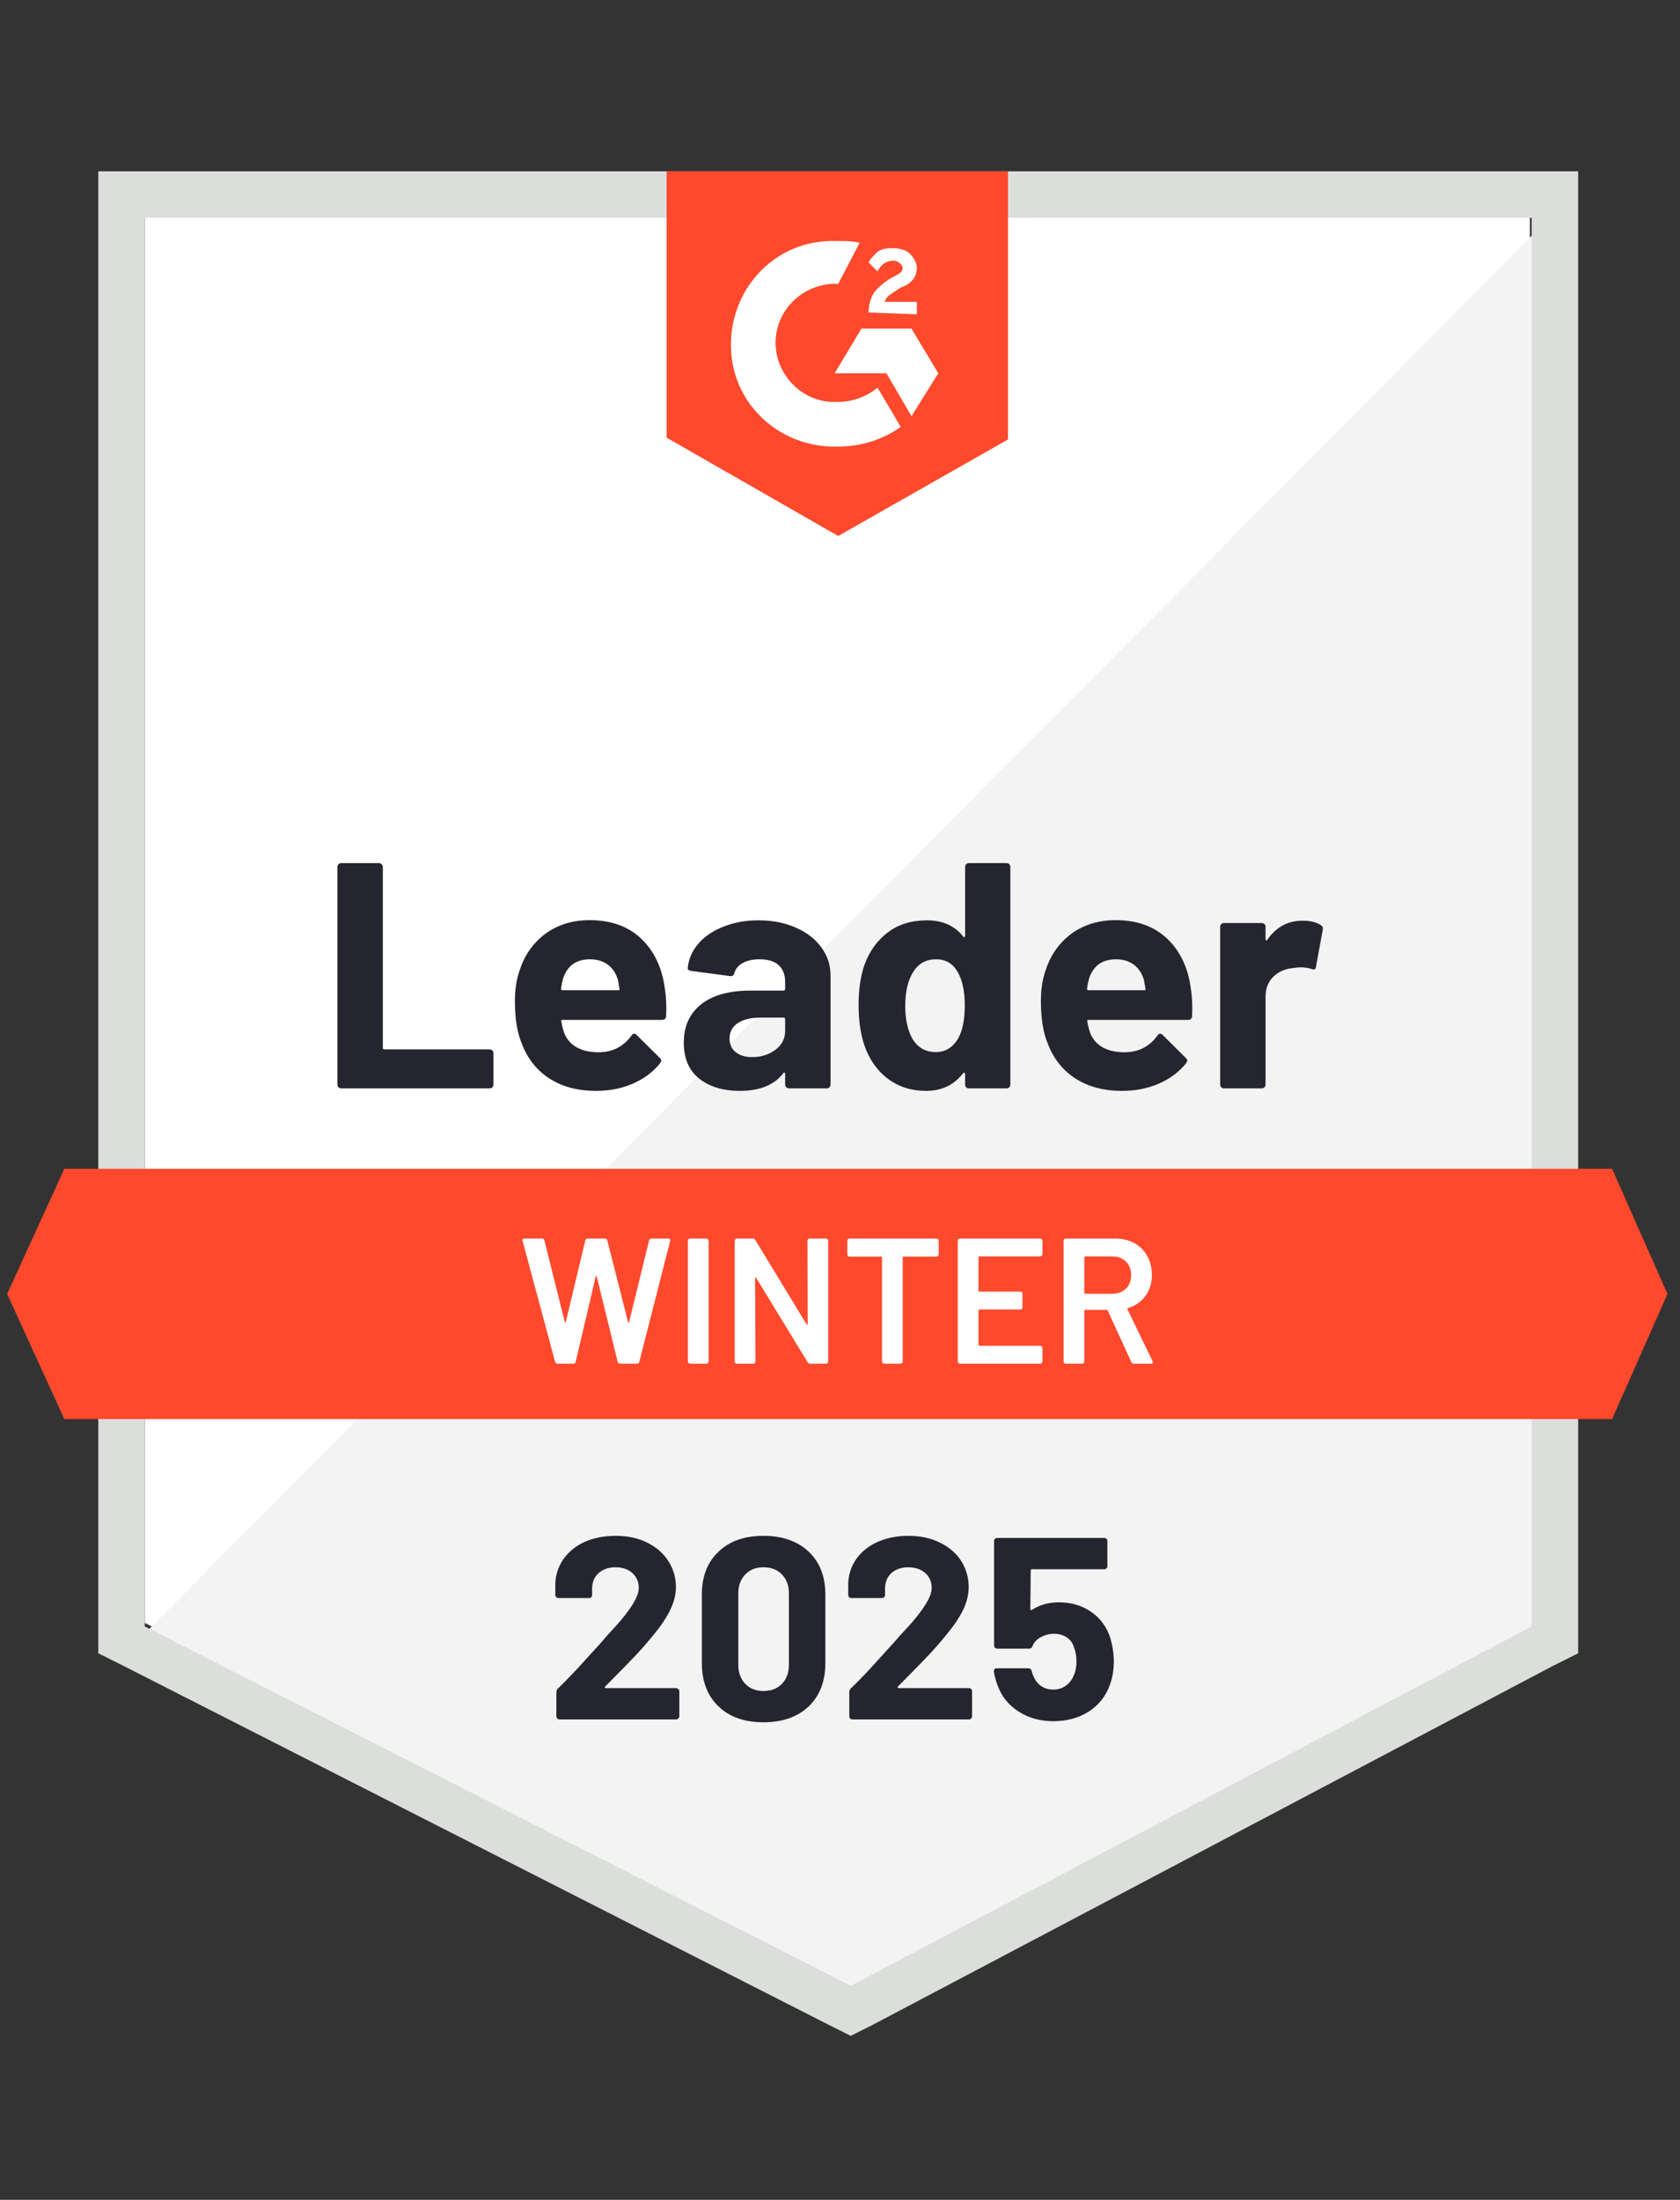
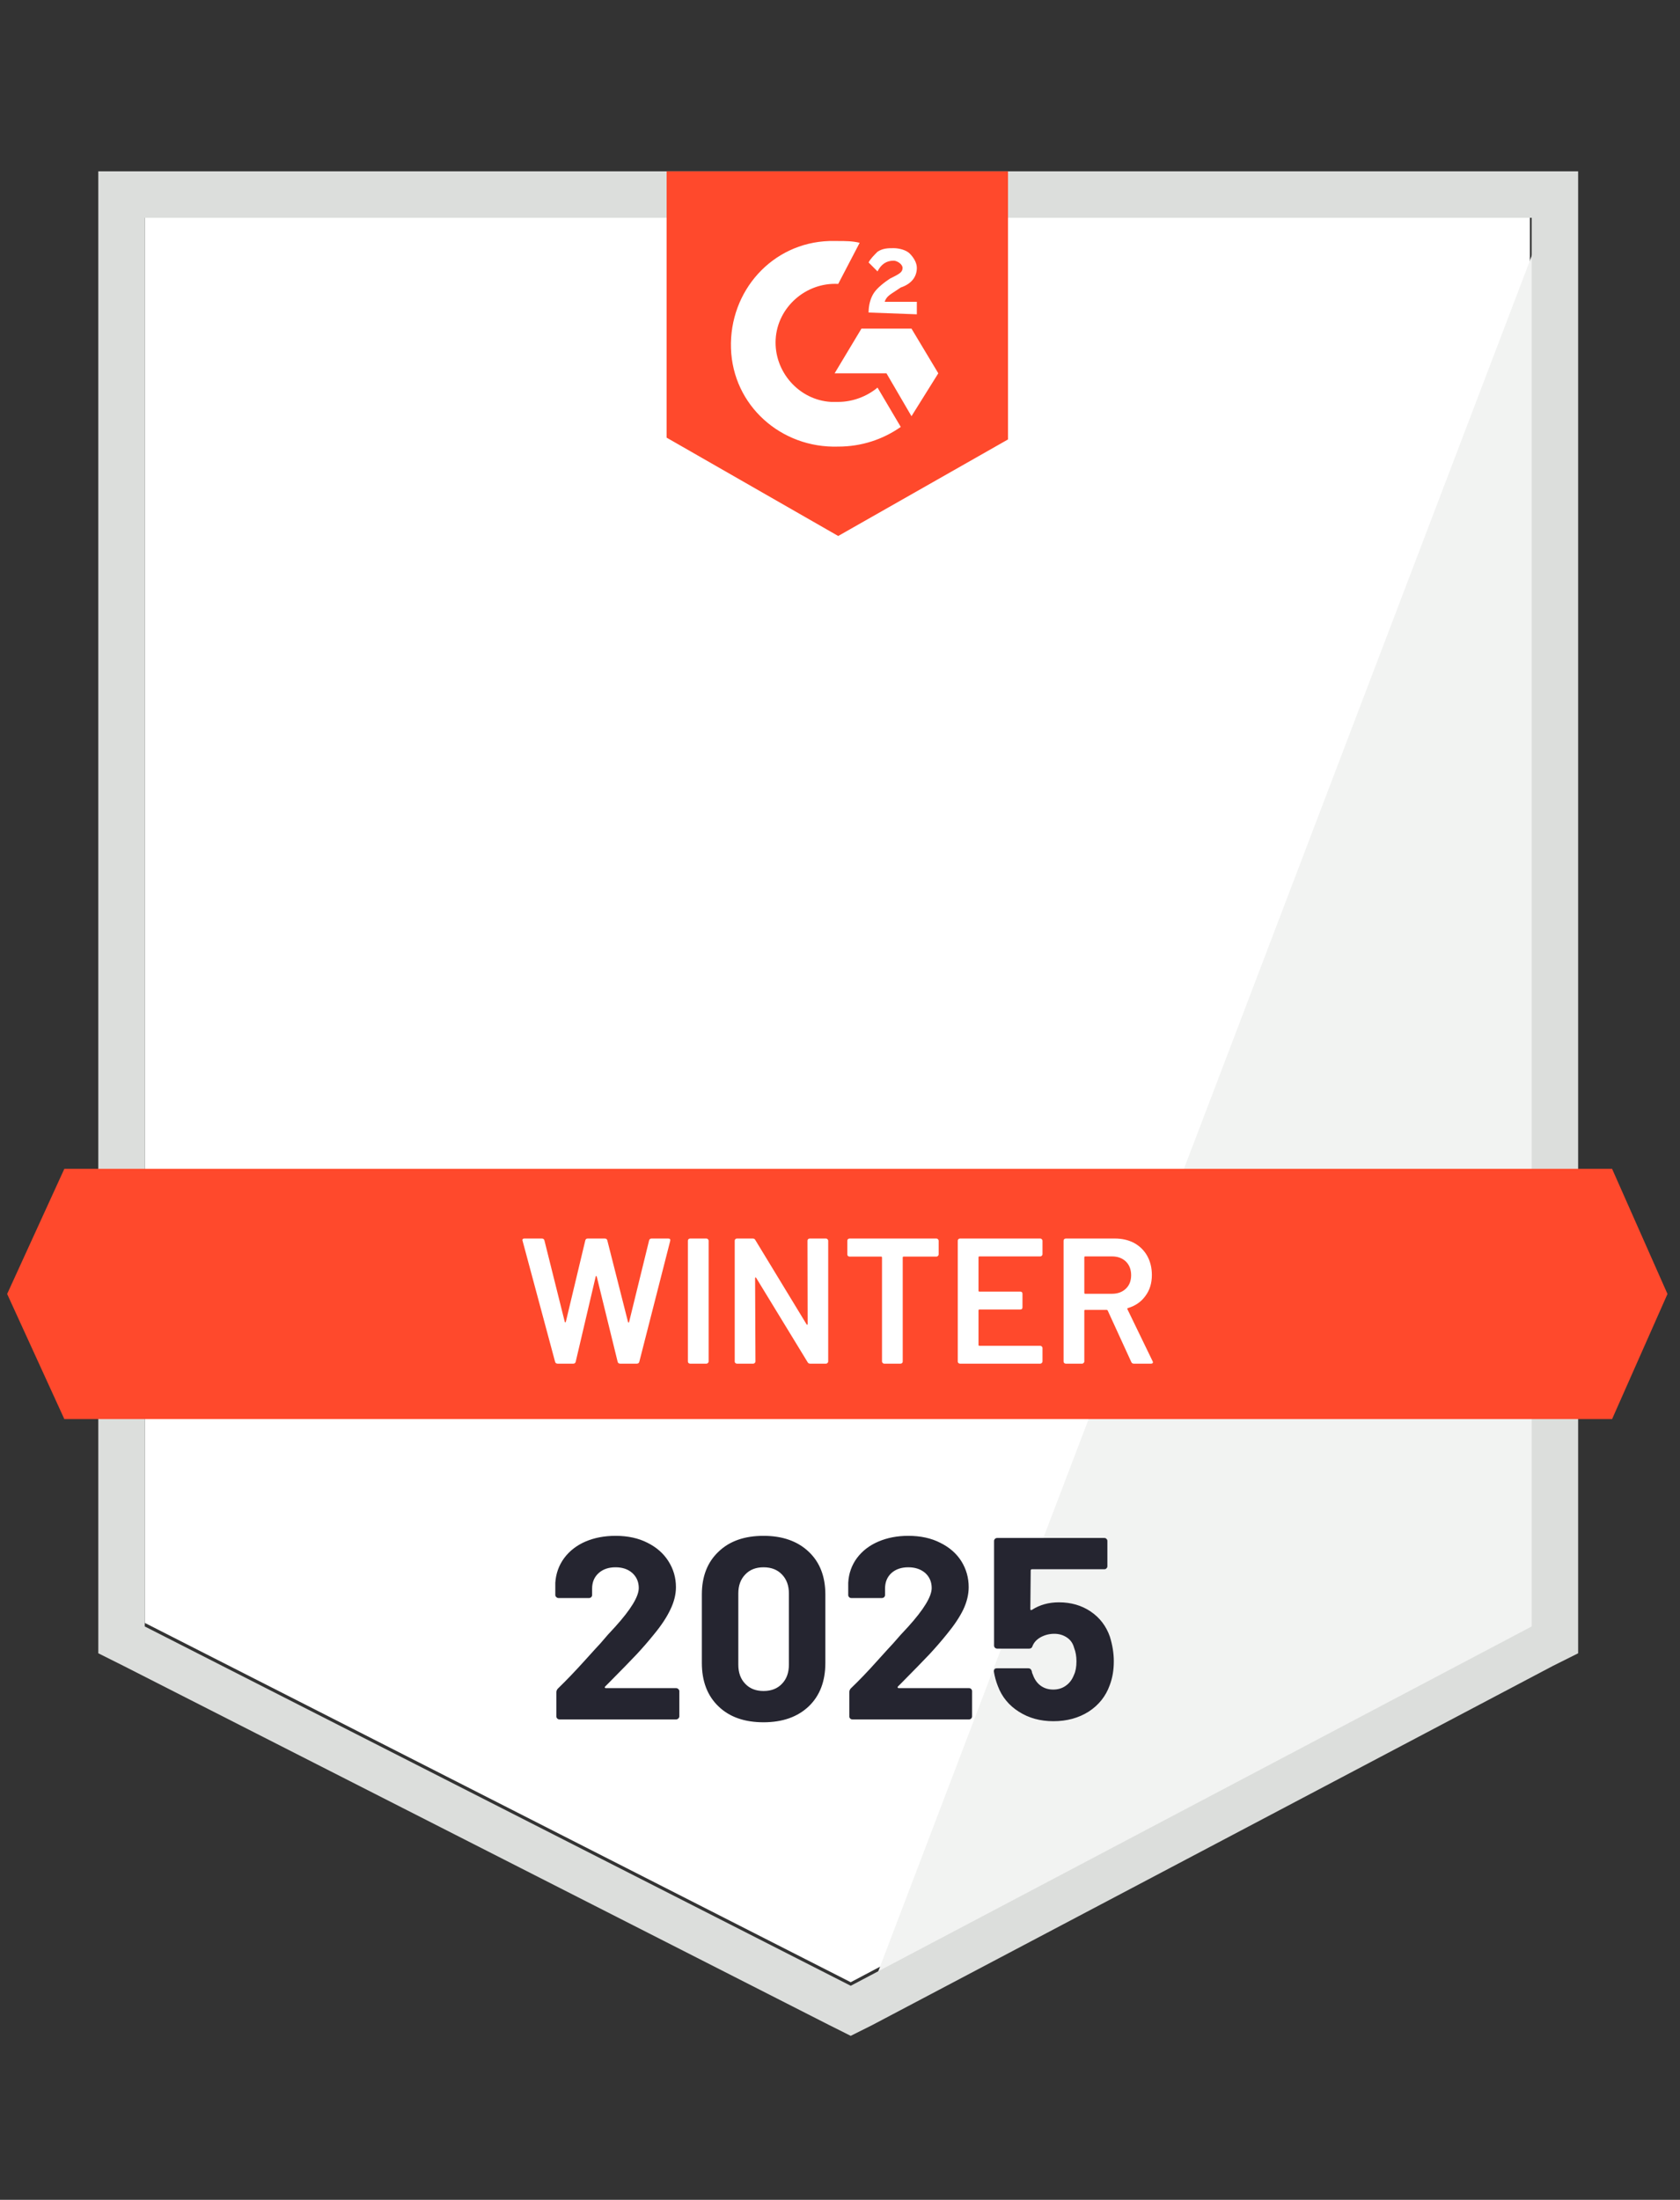
<svg xmlns="http://www.w3.org/2000/svg" width="220" height="288" viewBox="0 0 220 288" fill="none">
  <rect x="0" y="0" width="220" height="288" fill="#333333" stroke="none" />
  <path d="M18.958 212.468L111.405 259.511L200.341 212.468V28.511H18.958V212.468Z" fill="white" />
-   <path d="M202.213 29.213L17.085 215.745L113.042 263.255L202.213 217.617V29.213Z" fill="#F2F3F2" />
+   <path d="M202.213 29.213L113.042 263.255L202.213 217.617V29.213Z" fill="#F2F3F2" />
  <path d="M12.873 89.831V216.448L16.15 218.086L108.596 265.128L111.405 266.533L114.213 265.128L203.384 218.086L206.66 216.448V22.426H12.873V89.831ZM18.958 212.937V28.511H200.575V212.937L111.405 259.979L18.958 212.937Z" fill="#DCDEDC" />
  <path d="M109.765 31.554C110.701 31.554 111.638 31.554 112.574 31.788L109.765 37.171C105.553 36.937 101.808 40.214 101.574 44.426C101.34 48.639 104.616 52.384 108.829 52.618H109.765C111.638 52.618 113.51 51.916 114.914 50.745L117.957 55.894C115.616 57.533 112.808 58.469 109.765 58.469C102.276 58.703 95.957 53.086 95.723 45.596C95.489 38.107 101.106 31.788 108.595 31.554H109.765ZM119.361 43.022L122.872 48.873L119.361 54.49L116.084 48.873H109.297L112.808 43.022H119.361ZM113.744 40.916C113.744 39.98 113.978 39.043 114.446 38.341C114.914 37.639 115.85 36.937 116.553 36.469L117.021 36.235C117.957 35.767 118.191 35.533 118.191 35.065C118.191 34.596 117.489 34.128 117.021 34.128C116.084 34.128 115.382 34.596 114.914 35.533L113.744 34.362C113.978 33.894 114.446 33.426 114.914 32.958C115.616 32.49 116.319 32.49 117.021 32.49C117.723 32.49 118.659 32.724 119.127 33.192C119.595 33.66 120.063 34.362 120.063 35.065C120.063 36.235 119.361 37.171 117.957 37.639L117.255 38.107C116.553 38.575 116.084 38.809 115.85 39.511H120.063V41.15L113.744 40.916ZM109.765 70.171L131.999 57.533V22.426H87.297V57.299L109.765 70.171ZM211.106 153.022H8.425L0.936 169.405L8.425 185.788H211.106L218.361 169.405L211.106 153.022Z" fill="#FF492C" />
-   <path d="M44.68 142.49C44.539 142.49 44.422 142.443 44.329 142.349C44.235 142.24 44.188 142.115 44.188 141.975V113.515C44.188 113.375 44.235 113.25 44.329 113.141C44.422 113.047 44.539 113 44.68 113H49.618C49.759 113 49.876 113.047 49.969 113.141C50.079 113.25 50.133 113.375 50.133 113.515V137.177C50.133 137.317 50.203 137.387 50.344 137.387H64.106C64.246 137.387 64.371 137.434 64.48 137.528C64.574 137.637 64.62 137.762 64.62 137.902V141.975C64.62 142.115 64.574 142.24 64.48 142.349C64.371 142.443 64.246 142.49 64.106 142.49H44.68ZM87.065 129.43C87.237 130.491 87.291 131.685 87.229 133.011C87.213 133.354 87.034 133.526 86.691 133.526H73.678C73.506 133.526 73.452 133.596 73.514 133.736C73.592 134.298 73.74 134.86 73.959 135.422C74.692 136.982 76.182 137.762 78.429 137.762C80.223 137.746 81.643 137.021 82.689 135.585C82.798 135.414 82.922 135.328 83.063 135.328C83.157 135.328 83.258 135.383 83.367 135.492L86.386 138.487C86.527 138.628 86.597 138.753 86.597 138.862C86.597 138.924 86.542 139.041 86.433 139.213C85.513 140.352 84.319 141.241 82.852 141.881C81.401 142.505 79.802 142.817 78.054 142.817C75.636 142.817 73.592 142.271 71.922 141.179C70.253 140.087 69.052 138.558 68.318 136.592C67.725 135.187 67.429 133.346 67.429 131.068C67.429 129.524 67.639 128.166 68.061 126.996C68.716 124.999 69.847 123.407 71.454 122.222C73.077 121.051 74.996 120.466 77.212 120.466C80.02 120.466 82.275 121.278 83.976 122.9C85.676 124.523 86.706 126.7 87.065 129.43ZM77.259 125.592C75.48 125.592 74.31 126.419 73.748 128.073C73.639 128.447 73.545 128.9 73.467 129.43C73.467 129.57 73.537 129.641 73.678 129.641H80.957C81.128 129.641 81.183 129.57 81.12 129.43C80.98 128.619 80.91 128.229 80.91 128.26C80.66 127.417 80.223 126.762 79.599 126.294C78.959 125.826 78.179 125.592 77.259 125.592ZM99.329 120.49C101.154 120.49 102.785 120.809 104.22 121.449C105.656 122.073 106.771 122.939 107.567 124.047C108.363 125.139 108.761 126.356 108.761 127.698V141.975C108.761 142.115 108.714 142.24 108.62 142.349C108.527 142.443 108.41 142.49 108.269 142.49H103.331C103.191 142.49 103.074 142.443 102.98 142.349C102.871 142.24 102.816 142.115 102.816 141.975V140.594C102.816 140.516 102.793 140.461 102.746 140.43C102.684 140.399 102.629 140.422 102.582 140.5C101.396 142.045 99.501 142.817 96.895 142.817C94.695 142.817 92.924 142.287 91.582 141.226C90.225 140.165 89.546 138.589 89.546 136.498C89.546 134.345 90.311 132.668 91.84 131.466C93.353 130.28 95.514 129.687 98.323 129.687H102.605C102.746 129.687 102.816 129.617 102.816 129.477V128.541C102.816 127.62 102.535 126.895 101.974 126.364C101.412 125.849 100.569 125.592 99.446 125.592C98.588 125.592 97.87 125.748 97.293 126.06C96.715 126.372 96.341 126.809 96.169 127.37C96.091 127.683 95.912 127.823 95.631 127.792L90.529 127.113C90.186 127.051 90.03 126.926 90.061 126.739C90.17 125.553 90.638 124.484 91.465 123.532C92.292 122.58 93.392 121.839 94.765 121.309C96.123 120.763 97.644 120.49 99.329 120.49ZM98.486 138.394C99.688 138.394 100.71 138.074 101.552 137.434C102.395 136.795 102.816 135.968 102.816 134.953V133.432C102.816 133.292 102.746 133.222 102.605 133.222H99.586C98.323 133.222 97.332 133.463 96.614 133.947C95.896 134.415 95.537 135.086 95.537 135.96C95.537 136.724 95.803 137.317 96.333 137.739C96.864 138.175 97.581 138.394 98.486 138.394ZM126.384 113.515C126.384 113.375 126.431 113.25 126.525 113.141C126.618 113.047 126.735 113 126.876 113H131.814C131.954 113 132.071 113.047 132.165 113.141C132.259 113.25 132.305 113.375 132.305 113.515V141.975C132.305 142.115 132.259 142.24 132.165 142.349C132.071 142.443 131.954 142.49 131.814 142.49H126.876C126.735 142.49 126.618 142.443 126.525 142.349C126.431 142.24 126.384 142.115 126.384 141.975V140.594C126.384 140.516 126.353 140.469 126.291 140.453C126.228 140.438 126.174 140.453 126.127 140.5C124.941 142.045 123.326 142.817 121.282 142.817C119.316 142.817 117.623 142.271 116.203 141.179C114.784 140.087 113.762 138.589 113.137 136.685C112.669 135.219 112.435 133.518 112.435 131.583C112.435 129.586 112.685 127.846 113.184 126.364C113.84 124.554 114.862 123.126 116.25 122.081C117.639 121.02 119.355 120.49 121.399 120.49C123.427 120.49 125.003 121.192 126.127 122.596C126.174 122.69 126.228 122.721 126.291 122.69C126.353 122.658 126.384 122.604 126.384 122.526V113.515ZM125.495 135.913C126.057 134.883 126.337 133.463 126.337 131.653C126.337 129.781 126.025 128.307 125.401 127.23C124.762 126.138 123.825 125.592 122.593 125.592C121.266 125.592 120.268 126.138 119.597 127.23C118.895 128.338 118.544 129.828 118.544 131.7C118.544 133.385 118.84 134.79 119.433 135.913C120.135 137.13 121.173 137.739 122.546 137.739C123.81 137.739 124.793 137.13 125.495 135.913ZM155.944 129.43C156.115 130.491 156.17 131.685 156.108 133.011C156.092 133.354 155.913 133.526 155.569 133.526H142.557C142.385 133.526 142.33 133.596 142.393 133.736C142.471 134.298 142.619 134.86 142.837 135.422C143.571 136.982 145.061 137.762 147.308 137.762C149.102 137.746 150.522 137.021 151.567 135.585C151.676 135.414 151.801 135.328 151.942 135.328C152.035 135.328 152.137 135.383 152.246 135.492L155.265 138.487C155.405 138.628 155.476 138.753 155.476 138.862C155.476 138.924 155.421 139.041 155.312 139.213C154.391 140.352 153.198 141.241 151.731 141.881C150.28 142.505 148.681 142.817 146.933 142.817C144.515 142.817 142.471 142.271 140.801 141.179C139.132 140.087 137.93 138.558 137.197 136.592C136.604 135.187 136.308 133.346 136.308 131.068C136.308 129.524 136.518 128.166 136.94 126.996C137.595 124.999 138.726 123.407 140.333 122.222C141.956 121.051 143.875 120.466 146.091 120.466C148.899 120.466 151.154 121.278 152.854 122.9C154.555 124.523 155.585 126.7 155.944 129.43ZM146.137 125.592C144.359 125.592 143.188 126.419 142.627 128.073C142.518 128.447 142.424 128.9 142.346 129.43C142.346 129.57 142.416 129.641 142.557 129.641H149.835C150.007 129.641 150.062 129.57 149.999 129.43C149.859 128.619 149.788 128.229 149.788 128.26C149.539 127.417 149.102 126.762 148.478 126.294C147.838 125.826 147.058 125.592 146.137 125.592ZM170.571 120.536C171.586 120.536 172.381 120.731 172.959 121.122C173.193 121.246 173.279 121.457 173.216 121.753L172.327 126.575C172.311 126.902 172.116 126.996 171.742 126.856C171.32 126.715 170.829 126.645 170.267 126.645C170.049 126.645 169.745 126.676 169.354 126.739C168.34 126.817 167.482 127.183 166.78 127.839C166.078 128.509 165.727 129.391 165.727 130.483V141.975C165.727 142.115 165.68 142.24 165.586 142.349C165.477 142.443 165.352 142.49 165.212 142.49H160.297C160.157 142.49 160.032 142.443 159.923 142.349C159.829 142.24 159.782 142.115 159.782 141.975V121.332C159.782 121.192 159.829 121.075 159.923 120.981C160.032 120.887 160.157 120.841 160.297 120.841H165.212C165.352 120.841 165.477 120.887 165.586 120.981C165.68 121.075 165.727 121.192 165.727 121.332V122.947C165.727 123.025 165.75 123.08 165.797 123.111C165.859 123.142 165.906 123.126 165.937 123.064C167.092 121.379 168.637 120.536 170.571 120.536Z" fill="#252530" />
  <path d="M73.021 178.532C72.849 178.532 72.74 178.454 72.693 178.298L68.434 162.453L68.41 162.36C68.41 162.219 68.496 162.149 68.668 162.149H70.961C71.133 162.149 71.242 162.227 71.289 162.383L73.957 173.056C73.973 173.102 73.996 173.126 74.027 173.126C74.058 173.126 74.082 173.102 74.097 173.056L76.648 162.383C76.695 162.227 76.797 162.149 76.953 162.149H79.2C79.371 162.149 79.48 162.227 79.527 162.383L82.242 173.079C82.258 173.126 82.281 173.149 82.312 173.149C82.344 173.149 82.367 173.126 82.382 173.079L85.004 162.383C85.051 162.227 85.16 162.149 85.331 162.149H87.508C87.727 162.149 87.812 162.251 87.766 162.453L83.716 178.298C83.67 178.454 83.561 178.532 83.389 178.532H81.212C81.041 178.532 80.931 178.454 80.885 178.298L78.146 167.134C78.131 167.087 78.107 167.056 78.076 167.041C78.045 167.041 78.022 167.072 78.006 167.134L75.385 178.298C75.338 178.454 75.236 178.532 75.08 178.532H73.021ZM90.363 178.532C90.285 178.532 90.215 178.501 90.153 178.439C90.106 178.392 90.082 178.329 90.082 178.251V162.43C90.082 162.352 90.106 162.29 90.153 162.243C90.215 162.18 90.285 162.149 90.363 162.149H92.516C92.595 162.149 92.657 162.18 92.704 162.243C92.766 162.29 92.797 162.352 92.797 162.43V178.251C92.797 178.329 92.766 178.392 92.704 178.439C92.657 178.501 92.595 178.532 92.516 178.532H90.363ZM105.74 162.43C105.74 162.352 105.763 162.29 105.81 162.243C105.873 162.18 105.943 162.149 106.021 162.149H108.174C108.252 162.149 108.314 162.18 108.361 162.243C108.424 162.29 108.455 162.352 108.455 162.43V178.251C108.455 178.329 108.424 178.392 108.361 178.439C108.314 178.501 108.252 178.532 108.174 178.532H106.091C105.935 178.532 105.826 178.47 105.763 178.345L99.023 167.298C98.992 167.251 98.96 167.228 98.929 167.228C98.898 167.243 98.882 167.283 98.882 167.345L98.929 178.251C98.929 178.329 98.898 178.392 98.836 178.439C98.789 178.501 98.727 178.532 98.648 178.532H96.495C96.417 178.532 96.347 178.501 96.285 178.439C96.238 178.392 96.214 178.329 96.214 178.251V162.43C96.214 162.352 96.238 162.29 96.285 162.243C96.347 162.18 96.417 162.149 96.495 162.149H98.578C98.734 162.149 98.844 162.212 98.906 162.336L105.623 173.383C105.654 173.43 105.685 173.446 105.717 173.43C105.748 173.43 105.763 173.399 105.763 173.336L105.74 162.43ZM122.638 162.149C122.716 162.149 122.778 162.18 122.825 162.243C122.887 162.29 122.919 162.352 122.919 162.43V164.232C122.919 164.31 122.887 164.373 122.825 164.419C122.778 164.482 122.716 164.513 122.638 164.513H118.331C118.253 164.513 118.214 164.552 118.214 164.63V178.251C118.214 178.329 118.191 178.392 118.144 178.439C118.082 178.501 118.012 178.532 117.934 178.532H115.78C115.702 178.532 115.64 178.501 115.593 178.439C115.531 178.392 115.5 178.329 115.5 178.251V164.63C115.5 164.552 115.461 164.513 115.382 164.513H111.24C111.162 164.513 111.092 164.482 111.029 164.419C110.982 164.373 110.959 164.31 110.959 164.232V162.43C110.959 162.352 110.982 162.29 111.029 162.243C111.092 162.18 111.162 162.149 111.24 162.149H122.638ZM136.517 164.209C136.517 164.287 136.485 164.349 136.423 164.396C136.376 164.458 136.314 164.49 136.236 164.49H128.255C128.177 164.49 128.138 164.529 128.138 164.607V168.983C128.138 169.061 128.177 169.1 128.255 169.1H133.614C133.692 169.1 133.763 169.124 133.825 169.17C133.872 169.233 133.895 169.303 133.895 169.381V171.16C133.895 171.238 133.872 171.308 133.825 171.37C133.763 171.417 133.692 171.441 133.614 171.441H128.255C128.177 171.441 128.138 171.48 128.138 171.558V176.075C128.138 176.153 128.177 176.192 128.255 176.192H136.236C136.314 176.192 136.376 176.223 136.423 176.285C136.485 176.332 136.517 176.395 136.517 176.473V178.251C136.517 178.329 136.485 178.392 136.423 178.439C136.376 178.501 136.314 178.532 136.236 178.532H125.704C125.626 178.532 125.556 178.501 125.493 178.439C125.446 178.392 125.423 178.329 125.423 178.251V162.43C125.423 162.352 125.446 162.29 125.493 162.243C125.556 162.18 125.626 162.149 125.704 162.149H136.236C136.314 162.149 136.376 162.18 136.423 162.243C136.485 162.29 136.517 162.352 136.517 162.43V164.209ZM148.476 178.532C148.32 178.532 148.211 178.462 148.148 178.322L145.059 171.581C145.028 171.519 144.981 171.487 144.919 171.487H142.11C142.032 171.487 141.993 171.526 141.993 171.604V178.251C141.993 178.329 141.962 178.392 141.9 178.439C141.853 178.501 141.79 178.532 141.712 178.532H139.559C139.481 178.532 139.411 178.501 139.348 178.439C139.302 178.392 139.278 178.329 139.278 178.251V162.43C139.278 162.352 139.302 162.29 139.348 162.243C139.411 162.18 139.481 162.149 139.559 162.149H145.995C146.947 162.149 147.79 162.344 148.523 162.734C149.256 163.14 149.826 163.702 150.231 164.419C150.637 165.153 150.84 165.987 150.84 166.924C150.84 168 150.559 168.913 149.997 169.662C149.451 170.426 148.687 170.957 147.704 171.253C147.673 171.253 147.649 171.269 147.634 171.3C147.618 171.331 147.618 171.363 147.634 171.394L150.934 178.204C150.965 178.267 150.98 178.314 150.98 178.345C150.98 178.47 150.895 178.532 150.723 178.532H148.476ZM142.11 164.49C142.032 164.49 141.993 164.529 141.993 164.607V169.264C141.993 169.342 142.032 169.381 142.11 169.381H145.621C146.37 169.381 146.978 169.155 147.446 168.702C147.899 168.265 148.125 167.68 148.125 166.947C148.125 166.214 147.899 165.621 147.446 165.168C146.978 164.716 146.37 164.49 145.621 164.49H142.11Z" fill="white" />
  <path d="M79.248 220.8C79.201 220.847 79.185 220.894 79.201 220.941C79.232 220.988 79.279 221.011 79.341 221.011H88.539C88.648 221.011 88.742 221.05 88.82 221.128C88.913 221.206 88.96 221.3 88.96 221.409V224.709C88.96 224.818 88.913 224.912 88.82 224.99C88.742 225.068 88.648 225.107 88.539 225.107H73.279C73.155 225.107 73.053 225.068 72.975 224.99C72.897 224.912 72.858 224.818 72.858 224.709V221.573C72.858 221.37 72.928 221.198 73.069 221.058C74.177 219.981 75.308 218.803 76.463 217.524C77.617 216.244 78.343 215.449 78.639 215.137C79.263 214.388 79.903 213.67 80.558 212.983C82.618 210.705 83.648 209.012 83.648 207.905C83.648 207.109 83.367 206.454 82.805 205.939C82.243 205.439 81.51 205.19 80.605 205.19C79.7 205.19 78.967 205.439 78.405 205.939C77.828 206.454 77.539 207.132 77.539 207.975V208.817C77.539 208.927 77.5 209.02 77.422 209.098C77.344 209.176 77.25 209.215 77.141 209.215H73.139C73.03 209.215 72.936 209.176 72.858 209.098C72.765 209.02 72.718 208.927 72.718 208.817V207.226C72.796 206.009 73.186 204.924 73.888 203.973C74.59 203.037 75.519 202.319 76.673 201.819C77.843 201.32 79.154 201.071 80.605 201.071C82.212 201.071 83.609 201.375 84.794 201.983C85.98 202.576 86.893 203.38 87.533 204.394C88.188 205.424 88.516 206.555 88.516 207.788C88.516 208.739 88.274 209.715 87.79 210.713C87.322 211.712 86.612 212.788 85.66 213.943C84.958 214.817 84.201 215.69 83.39 216.564C82.579 217.422 81.37 218.663 79.763 220.285L79.248 220.8ZM99.984 225.481C97.487 225.481 95.521 224.787 94.086 223.398C92.635 222.01 91.909 220.114 91.909 217.711V208.747C91.909 206.391 92.635 204.527 94.086 203.154C95.521 201.765 97.487 201.071 99.984 201.071C102.465 201.071 104.438 201.765 105.905 203.154C107.356 204.527 108.082 206.391 108.082 208.747V217.711C108.082 220.114 107.356 222.01 105.905 223.398C104.438 224.787 102.465 225.481 99.984 225.481ZM99.984 221.385C100.998 221.385 101.801 221.073 102.394 220.449C103.003 219.825 103.307 218.99 103.307 217.945V208.607C103.307 207.577 103.003 206.75 102.394 206.126C101.801 205.502 100.998 205.19 99.984 205.19C98.985 205.19 98.189 205.502 97.597 206.126C96.988 206.75 96.684 207.577 96.684 208.607V217.945C96.684 218.99 96.988 219.825 97.597 220.449C98.189 221.073 98.985 221.385 99.984 221.385ZM117.584 220.8C117.537 220.847 117.529 220.894 117.56 220.941C117.576 220.988 117.623 221.011 117.701 221.011H126.899C127.008 221.011 127.101 221.05 127.179 221.128C127.257 221.206 127.296 221.3 127.296 221.409V224.709C127.296 224.818 127.257 224.912 127.179 224.99C127.101 225.068 127.008 225.107 126.899 225.107H111.616C111.506 225.107 111.413 225.068 111.335 224.99C111.257 224.912 111.218 224.818 111.218 224.709V221.573C111.218 221.37 111.28 221.198 111.405 221.058C112.528 219.981 113.66 218.803 114.799 217.524C115.953 216.244 116.679 215.449 116.975 215.137C117.615 214.388 118.262 213.67 118.918 212.983C120.977 210.705 122.007 209.012 122.007 207.905C122.007 207.109 121.726 206.454 121.165 205.939C120.587 205.439 119.846 205.19 118.941 205.19C118.036 205.19 117.303 205.439 116.741 205.939C116.179 206.454 115.899 207.132 115.899 207.975V208.817C115.899 208.927 115.86 209.02 115.782 209.098C115.704 209.176 115.602 209.215 115.477 209.215H111.475C111.366 209.215 111.272 209.176 111.194 209.098C111.116 209.02 111.077 208.927 111.077 208.817V207.226C111.14 206.009 111.522 204.924 112.224 203.973C112.926 203.037 113.862 202.319 115.033 201.819C116.203 201.32 117.506 201.071 118.941 201.071C120.548 201.071 121.945 201.375 123.131 201.983C124.332 202.576 125.253 203.38 125.892 204.394C126.532 205.424 126.852 206.555 126.852 207.788C126.852 208.739 126.618 209.715 126.15 210.713C125.666 211.712 124.948 212.788 123.996 213.943C123.294 214.817 122.538 215.69 121.726 216.564C120.915 217.422 119.706 218.663 118.099 220.285L117.584 220.8ZM145.341 214.271C145.684 215.378 145.856 216.455 145.856 217.5C145.856 218.655 145.677 219.7 145.318 220.637C144.803 222.072 143.89 223.219 142.579 224.077C141.253 224.919 139.709 225.341 137.945 225.341C136.229 225.341 134.723 224.927 133.428 224.1C132.118 223.273 131.197 222.15 130.667 220.73C130.433 220.137 130.261 219.513 130.152 218.858V218.788C130.152 218.538 130.284 218.413 130.55 218.413H134.669C134.887 218.413 135.036 218.538 135.114 218.788C135.129 218.928 135.16 219.045 135.207 219.139C135.254 219.232 135.285 219.31 135.301 219.373C135.535 219.966 135.878 220.418 136.331 220.73C136.783 221.042 137.314 221.198 137.922 221.198C138.562 221.198 139.116 221.027 139.584 220.683C140.052 220.356 140.403 219.888 140.637 219.279C140.855 218.827 140.965 218.234 140.965 217.5C140.965 216.845 140.863 216.26 140.66 215.745C140.504 215.152 140.192 214.7 139.724 214.388C139.24 214.06 138.687 213.896 138.062 213.896C137.423 213.896 136.83 214.044 136.284 214.341C135.753 214.637 135.394 215.027 135.207 215.511C135.145 215.729 134.997 215.839 134.762 215.839H130.596C130.472 215.839 130.37 215.8 130.292 215.722C130.214 215.644 130.175 215.55 130.175 215.441V201.749C130.175 201.64 130.214 201.546 130.292 201.468C130.37 201.39 130.472 201.351 130.596 201.351H144.616C144.725 201.351 144.818 201.39 144.896 201.468C144.975 201.546 145.014 201.64 145.014 201.749V205.049C145.014 205.159 144.975 205.252 144.896 205.33C144.818 205.408 144.725 205.447 144.616 205.447H135.137C135.028 205.447 134.973 205.51 134.973 205.634L134.926 210.643C134.926 210.799 134.997 210.838 135.137 210.76C136.151 210.105 137.329 209.777 138.671 209.777C140.247 209.777 141.628 210.175 142.814 210.971C144.015 211.782 144.857 212.882 145.341 214.271Z" fill="#252530" />
</svg>